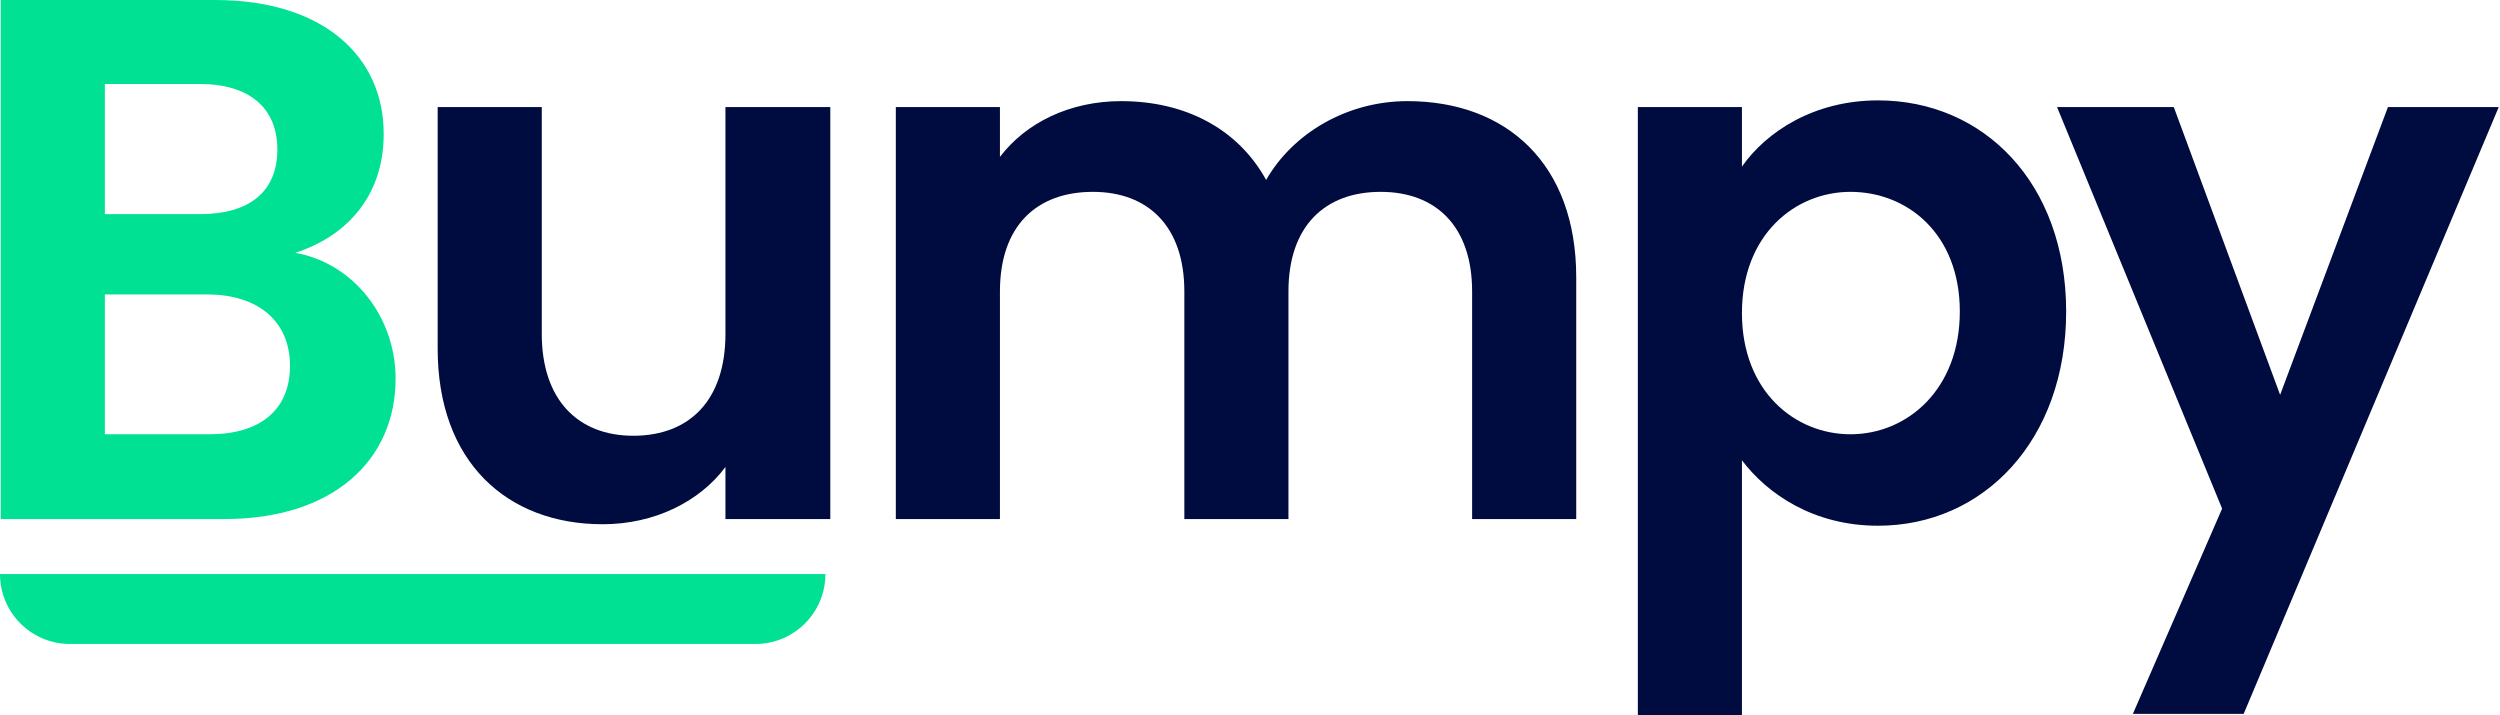
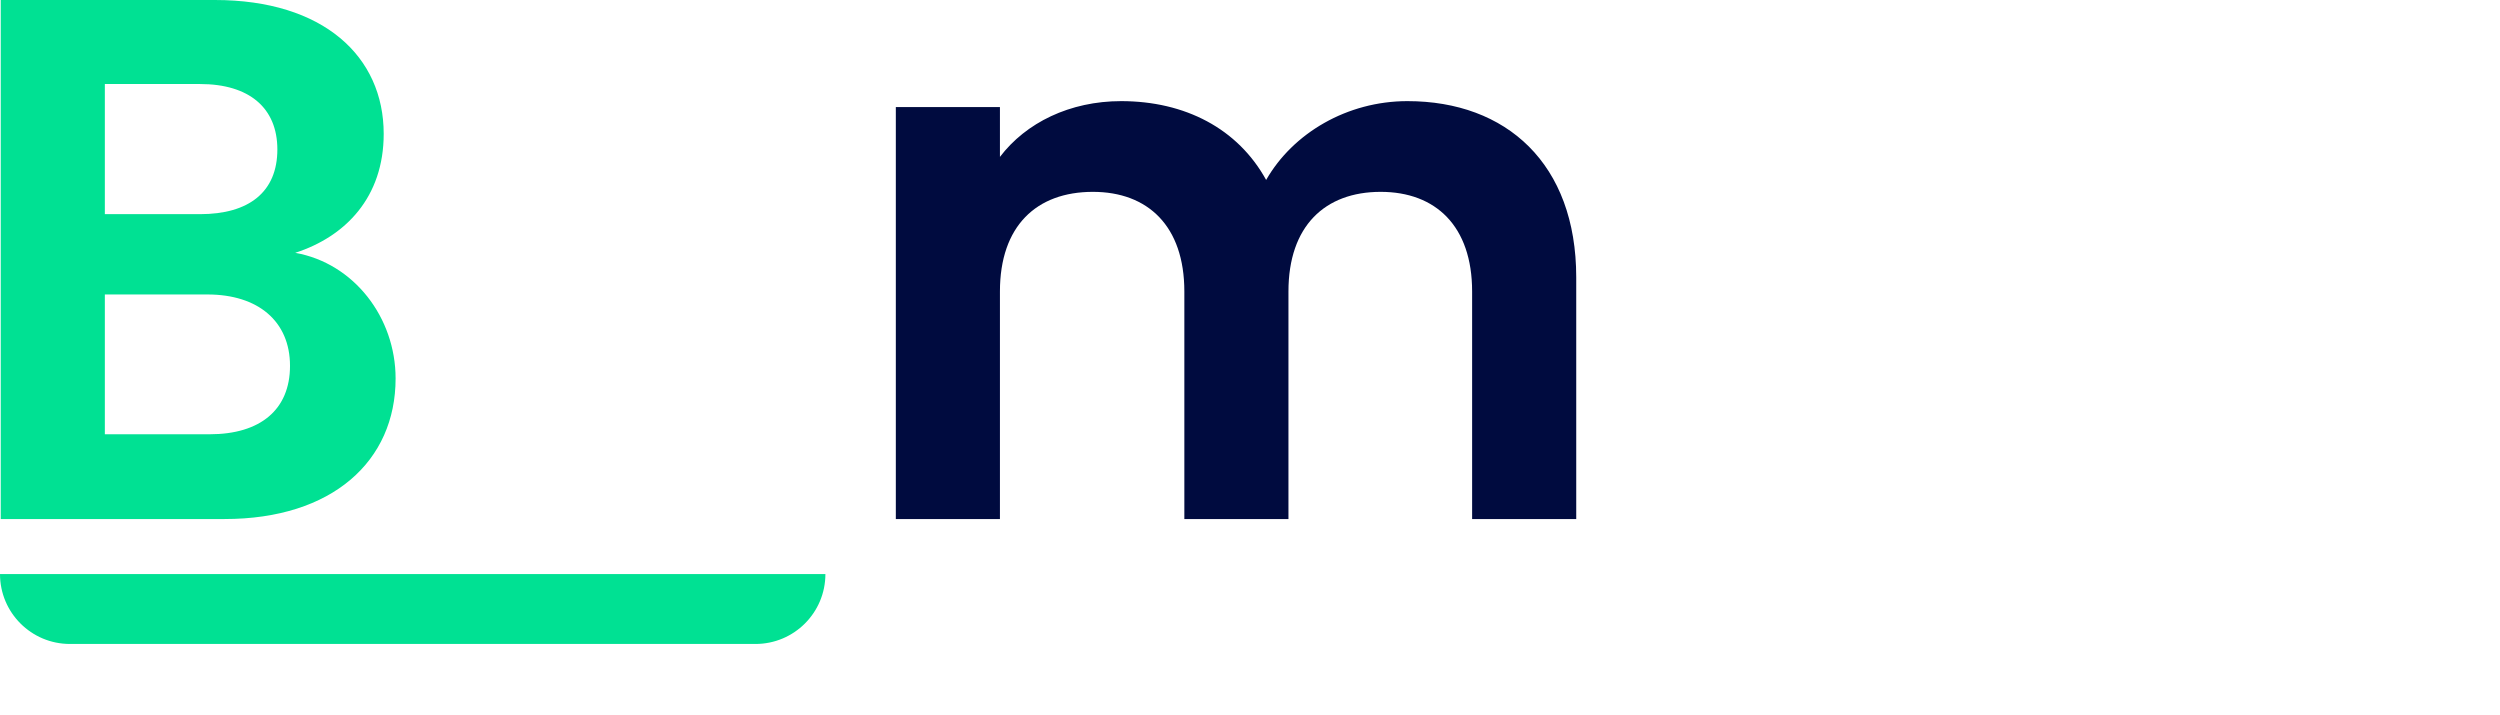
<svg xmlns="http://www.w3.org/2000/svg" width="1681" height="481" viewBox="0 0 1681 481" fill="none">
-   <path d="M1533.15 265.5L1605.65 72H1680.15L1508.65 480H1434.15L1494.15 342L1383.15 72H1461.65L1533.15 265.5Z" fill="#000B3F" />
-   <path d="M1171.28 112C1187.78 88.5 1219.78 67.5 1262.78 67.5C1333.78 67.5 1389.28 123 1389.28 209.5C1389.28 296 1333.78 353.5 1262.78 353.5C1219.28 353.5 1188.28 332 1171.28 309.5V481H1101.28V72H1171.28V112ZM1317.78 209.5C1317.78 157 1282.28 129 1244.28 129C1206.78 129 1171.28 158 1171.28 210.5C1171.28 263 1206.78 292 1244.28 292C1282.28 292 1317.78 262 1317.78 209.5Z" fill="#000B3F" />
  <path d="M989.855 349V196C989.855 152 965.355 129 928.355 129C890.855 129 866.355 152 866.355 196V349H796.355V196C796.355 152 771.855 129 734.855 129C696.855 129 672.355 152 672.355 196V349H602.355V72H672.355V105.5C689.855 82.5 719.355 68 753.855 68C796.855 68 832.355 86.5 851.355 121C869.355 89.5 905.855 68 946.355 68C1012.86 68 1059.86 110 1059.86 186.5V349H989.855Z" fill="#000B3F" />
-   <path d="M558.289 72V349H487.789V314C470.289 337.5 439.789 352.5 405.289 352.5C340.789 352.5 294.289 310.5 294.289 234.5V72H364.289V224.5C364.289 269 388.789 293 425.789 293C463.789 293 487.789 269 487.789 224.5V72H558.289Z" fill="#000B3F" />
  <path d="M195 246C195 216 173.5 198 139.5 198H70.5V292H141C175 292 195 275.5 195 246ZM186.5 100.5C186.5 72.5 167.5 56.5 134.5 56.5H70.5V144H134.5C167.5 144 186.5 129 186.5 100.5ZM266 254.5C266 310 223.5 349 151 349H0.5V0H144.5C217.5 0 258 38 258 90C258 132.5 232.5 159 198.5 170C238 177 266 213.5 266 254.5Z" fill="#00E193" />
  <path d="M0 386H555C555 411.957 533.957 433 508 433H47C21.043 433 0 411.957 0 386Z" fill="#00E193" />
</svg>